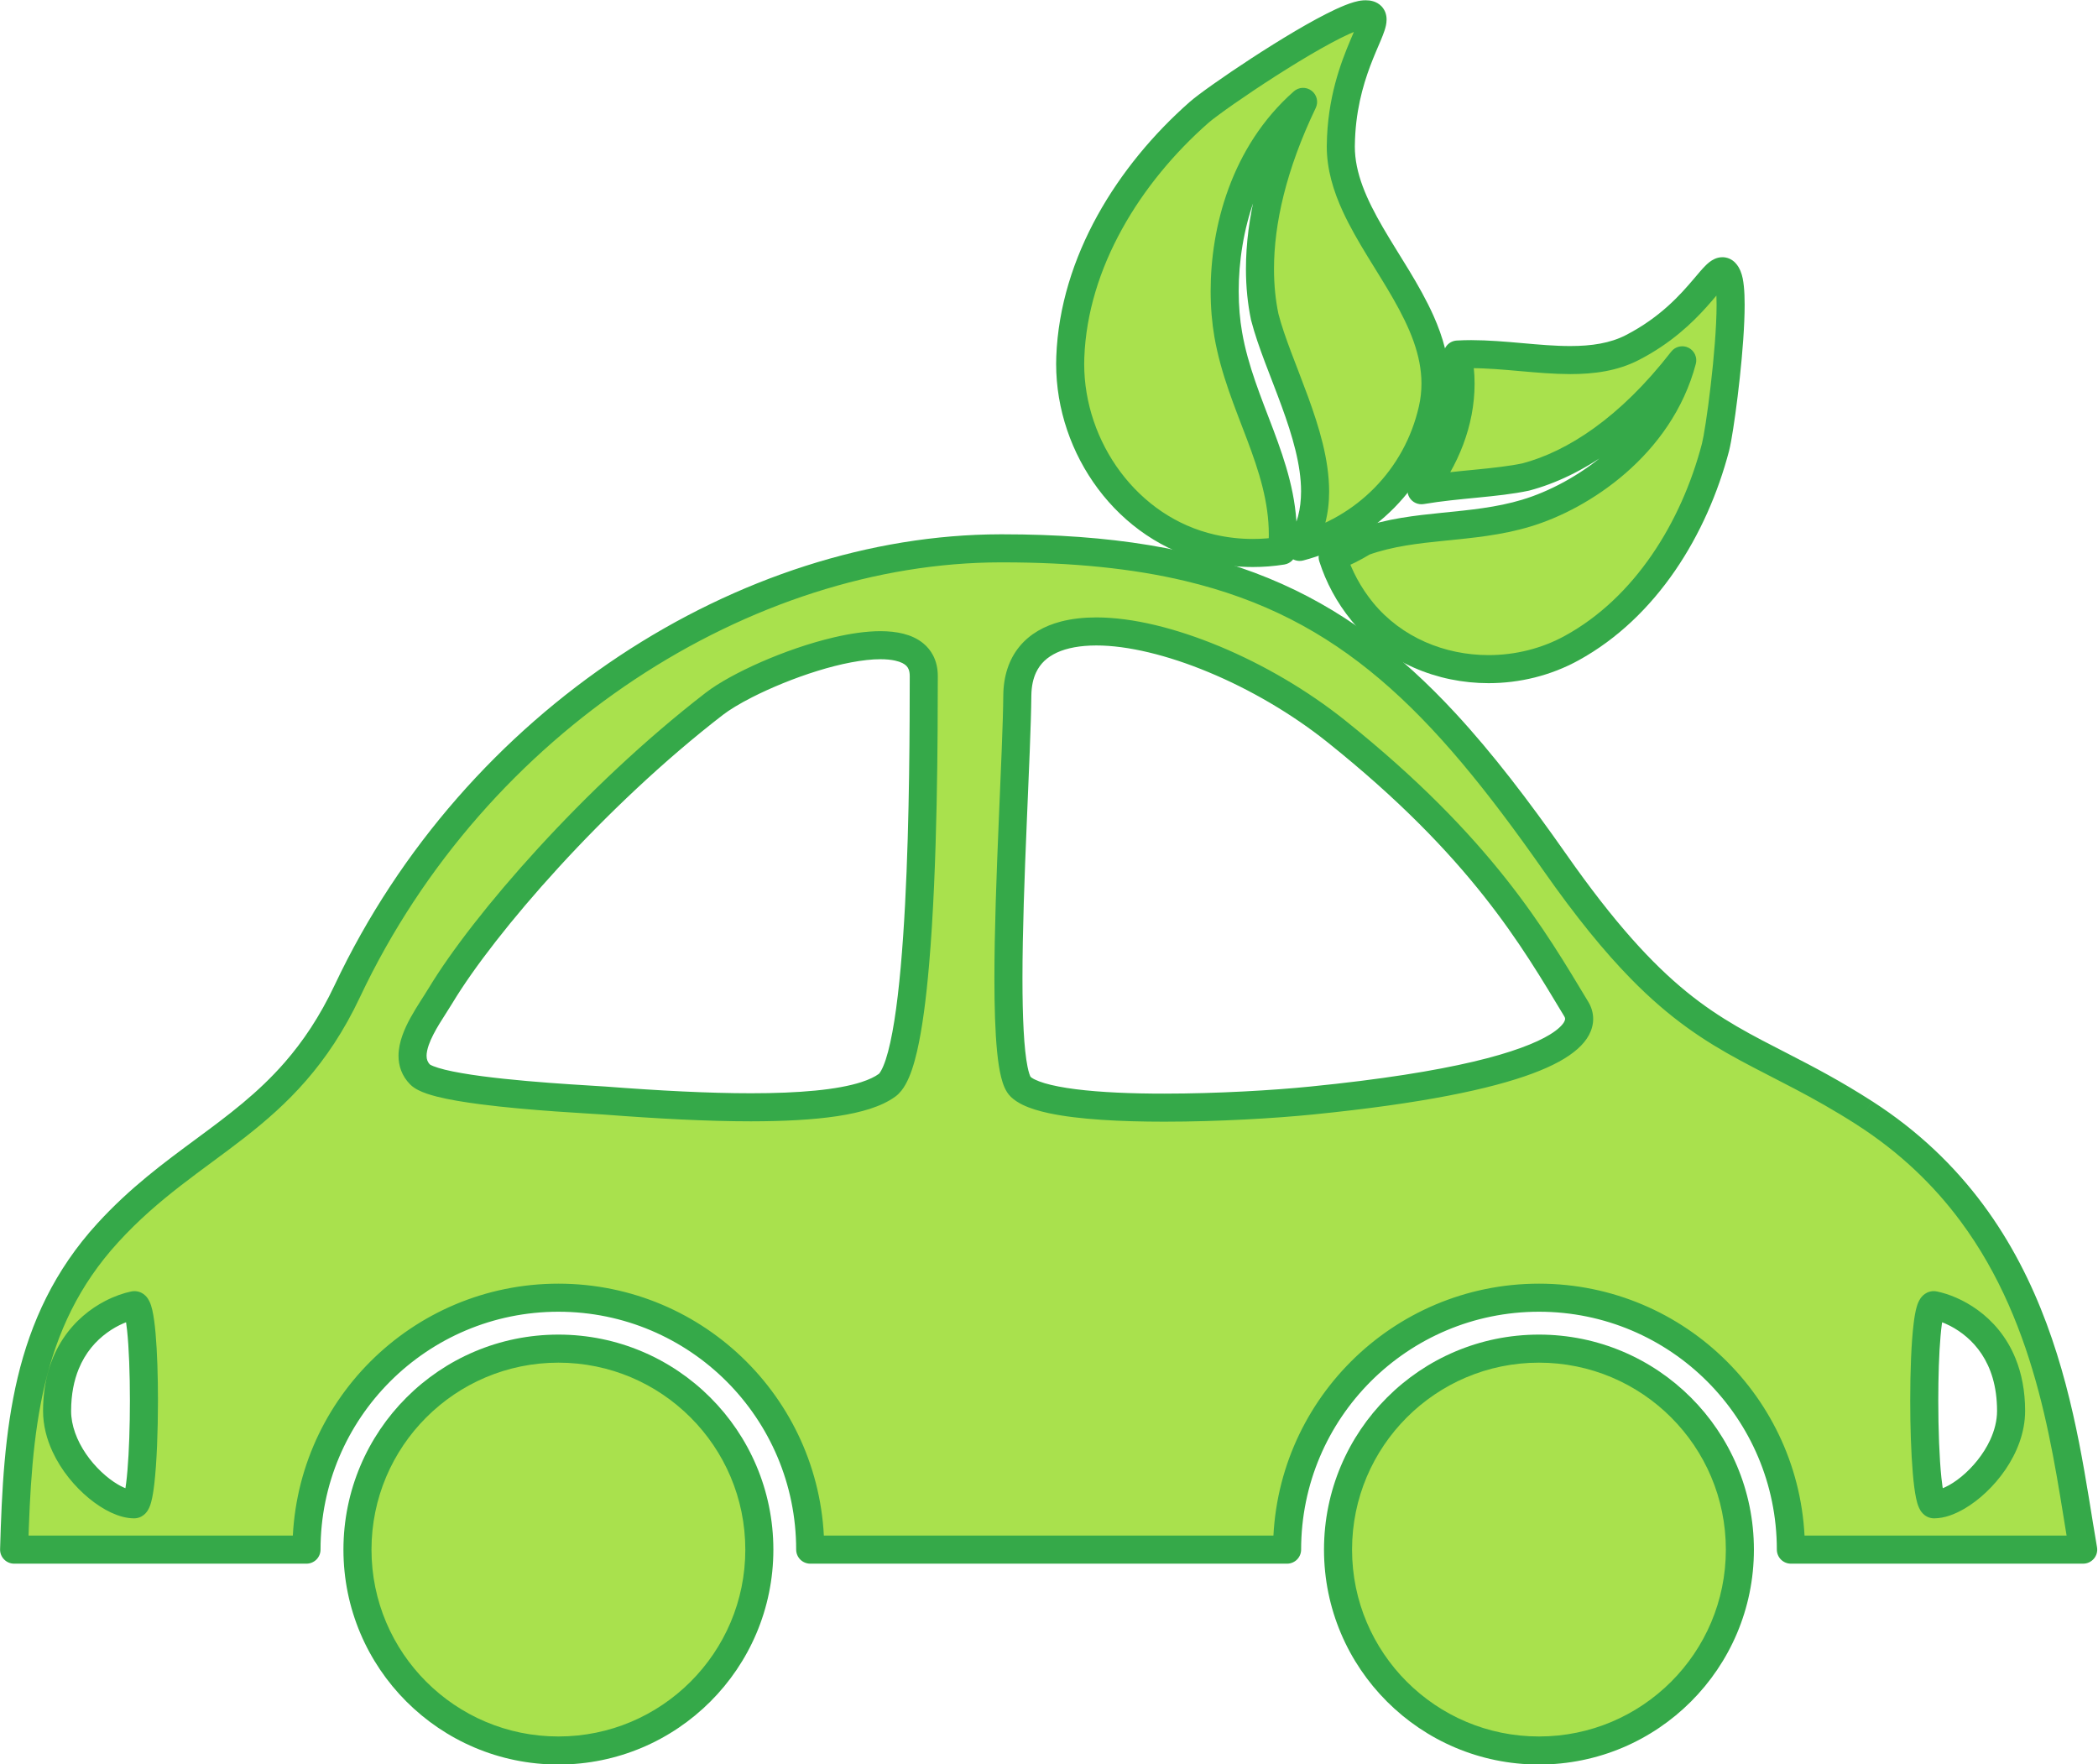
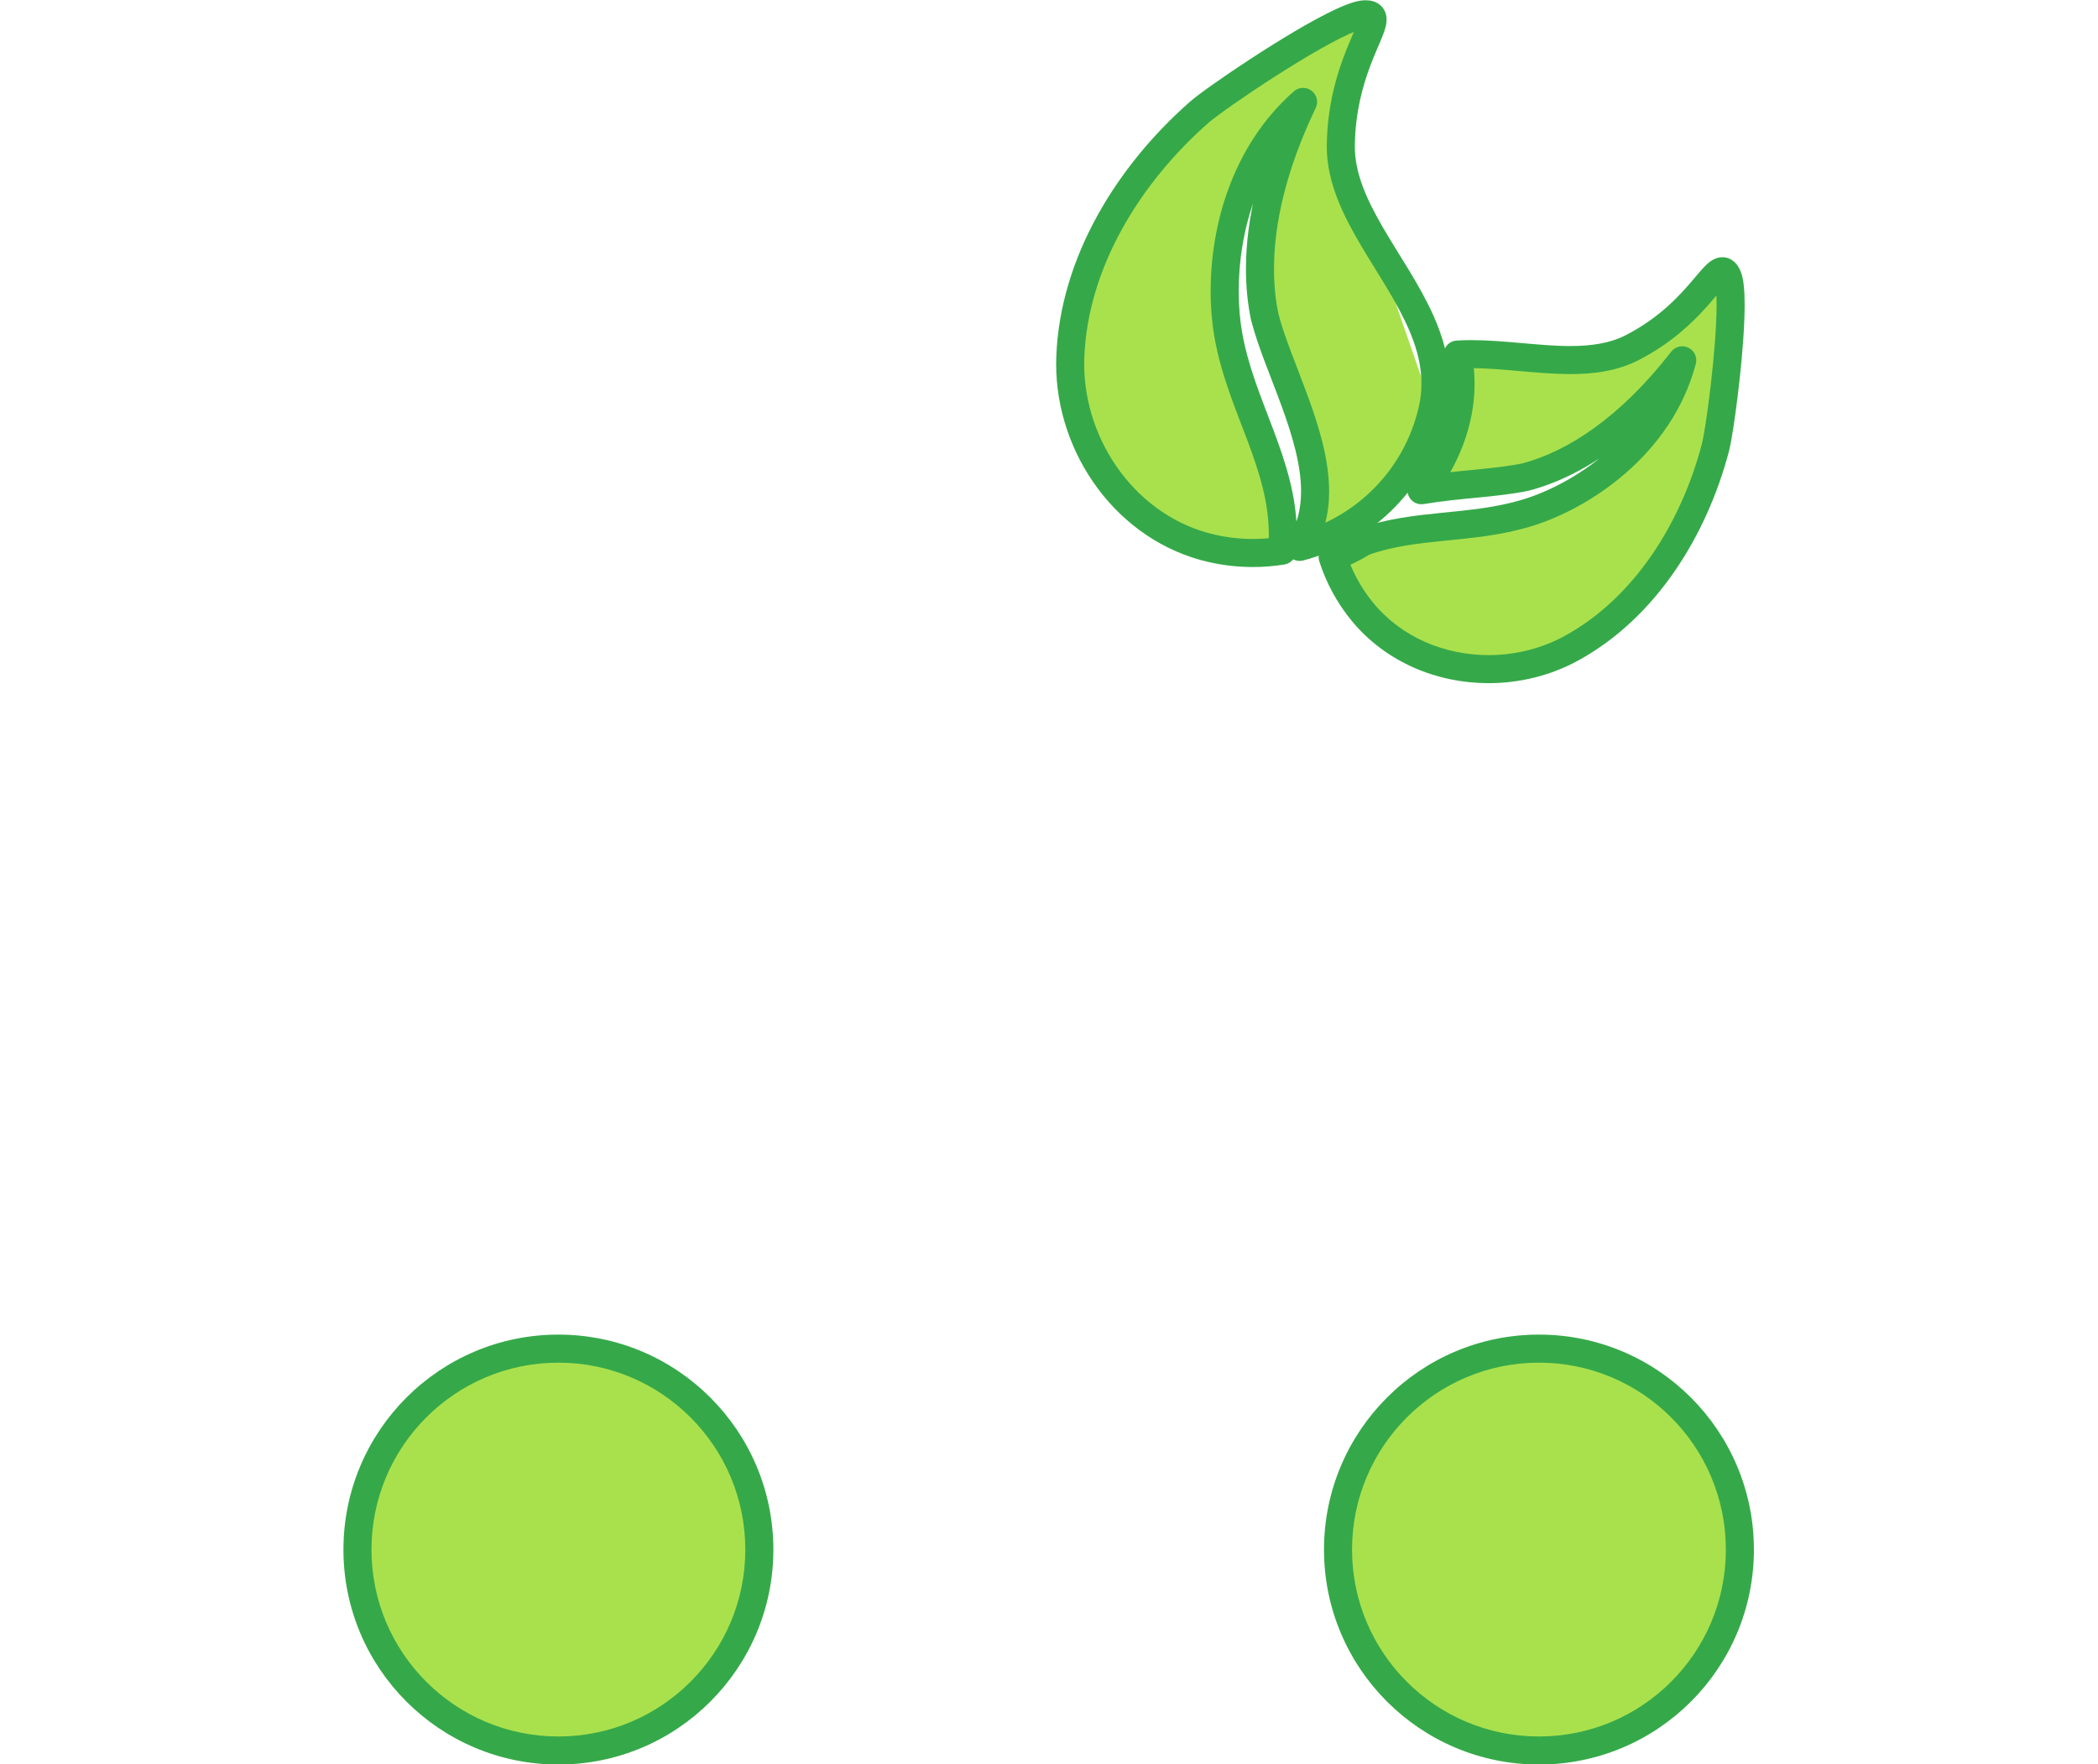
<svg xmlns="http://www.w3.org/2000/svg" fill="#000000" height="251.5" preserveAspectRatio="xMidYMid meet" version="1" viewBox="63.1 86.8 299.1 251.5" width="299.1" zoomAndPan="magnify">
  <g>
    <g id="change1_1">
-       <path d="M 254.254 107.508 C 254.41 94.695 261.559 88.602 257.57 88.848 C 253.602 89.105 236.652 100.512 234.047 102.824 C 224.031 111.633 216.199 124.188 215.688 137.711 C 215.227 150.012 223.461 162.16 235.883 164.984 C 239.27 165.754 242.648 165.824 245.891 165.305 C 246.891 154.02 240.105 145.453 238.203 134.488 C 236.641 125.473 238.301 110.66 248.871 101.328 C 242.926 113.738 241.762 124.121 243.406 131.992 C 245.895 141.633 254.617 155.242 248.383 164.77 C 257.551 162.363 265.086 155.07 267.336 145.184 C 270.551 131.027 254.094 120.305 254.254 107.508" fill="#a9e14d" />
+       <path d="M 254.254 107.508 C 254.41 94.695 261.559 88.602 257.57 88.848 C 253.602 89.105 236.652 100.512 234.047 102.824 C 224.031 111.633 216.199 124.188 215.688 137.711 C 215.227 150.012 223.461 162.16 235.883 164.984 C 239.27 165.754 242.648 165.824 245.891 165.305 C 246.891 154.02 240.105 145.453 238.203 134.488 C 236.641 125.473 238.301 110.66 248.871 101.328 C 242.926 113.738 241.762 124.121 243.406 131.992 C 245.895 141.633 254.617 155.242 248.383 164.77 C 257.551 162.363 265.086 155.07 267.336 145.184 " fill="#a9e14d" />
    </g>
    <g id="change2_1">
      <path d="M 254.254 107.508 L 256.254 107.531 C 256.312 102.809 257.371 99.078 258.434 96.234 C 258.969 94.809 259.504 93.613 259.934 92.59 C 260.148 92.074 260.34 91.605 260.492 91.137 C 260.641 90.664 260.773 90.203 260.777 89.59 C 260.777 89.277 260.738 88.914 260.582 88.52 C 260.465 88.227 260.277 87.926 260.039 87.68 C 259.676 87.309 259.234 87.09 258.852 86.98 C 258.469 86.867 258.121 86.84 257.793 86.84 C 257.676 86.84 257.555 86.844 257.426 86.852 L 257.441 86.852 C 256.98 86.883 256.566 86.977 256.133 87.098 C 255.324 87.332 254.457 87.688 253.488 88.137 C 250.129 89.703 245.574 92.469 241.516 95.109 C 239.488 96.43 237.602 97.715 236.07 98.797 C 235.305 99.336 234.629 99.828 234.066 100.25 C 233.504 100.676 233.062 101.023 232.719 101.324 L 232.723 101.32 C 227.559 105.867 222.953 111.375 219.551 117.531 C 216.152 123.688 213.957 130.508 213.688 137.633 C 213.676 137.988 213.668 138.34 213.668 138.695 C 213.672 145.129 215.844 151.414 219.641 156.492 C 223.434 161.562 228.887 165.445 235.438 166.934 C 237.539 167.41 239.641 167.637 241.711 167.637 C 243.23 167.637 244.73 167.516 246.203 167.281 C 247.109 167.137 247.801 166.395 247.883 165.48 C 247.957 164.656 247.988 163.844 247.988 163.043 C 247.988 157.539 246.371 152.703 244.633 148.07 C 242.883 143.43 241.008 138.969 240.176 134.148 C 239.871 132.418 239.695 130.43 239.695 128.301 C 239.695 124.172 240.359 119.504 242.012 115.031 C 243.66 110.555 246.281 106.281 250.195 102.824 L 248.871 101.328 L 247.07 100.461 C 242.609 109.77 240.73 118.059 240.727 125.137 C 240.727 127.727 240.98 130.152 241.449 132.402 L 241.473 132.492 C 242.465 136.32 244.281 140.484 245.812 144.699 C 247.355 148.906 248.594 153.141 248.586 156.844 C 248.582 159.375 248.047 161.625 246.707 163.676 C 246.254 164.367 246.273 165.266 246.758 165.938 C 247.242 166.609 248.09 166.914 248.891 166.703 C 258.754 164.117 266.863 156.262 269.285 145.625 C 269.605 144.219 269.75 142.832 269.75 141.48 C 269.75 138.031 268.805 134.82 267.469 131.82 C 265.453 127.316 262.562 123.207 260.25 119.219 C 259.094 117.227 258.082 115.273 257.371 113.359 C 256.66 111.438 256.25 109.566 256.25 107.691 L 256.254 107.555 L 256.254 107.531 L 254.254 107.508 L 252.254 107.461 L 252.25 107.691 C 252.254 110.98 253.207 114.055 254.543 116.961 C 256.559 121.316 259.438 125.375 261.742 129.422 C 262.895 131.441 263.906 133.449 264.621 135.453 C 265.332 137.457 265.75 139.445 265.75 141.48 C 265.75 142.547 265.637 143.625 265.383 144.738 C 263.309 153.879 256.348 160.605 247.875 162.836 L 248.383 164.77 L 250.055 165.863 C 251.891 163.07 252.59 159.945 252.586 156.844 C 252.578 152.281 251.152 147.684 249.57 143.328 C 247.98 138.984 246.207 134.855 245.344 131.492 L 243.406 131.992 L 245.367 131.586 C 244.953 129.617 244.727 127.469 244.727 125.137 C 244.727 118.77 246.426 111.059 250.676 102.191 C 251.09 101.332 250.84 100.305 250.078 99.73 C 249.316 99.156 248.266 99.195 247.551 99.828 C 243.062 103.785 240.094 108.66 238.258 113.648 C 236.418 118.637 235.695 123.746 235.695 128.301 C 235.695 130.652 235.891 132.855 236.23 134.832 C 237.176 140.23 239.188 144.945 240.891 149.477 C 242.602 154.02 243.992 158.348 243.988 163.043 C 243.988 163.727 243.961 164.422 243.898 165.129 L 245.891 165.305 L 245.574 163.328 C 244.305 163.531 243.016 163.637 241.711 163.637 C 239.934 163.637 238.129 163.441 236.324 163.031 C 230.781 161.773 226.133 158.488 222.844 154.094 C 219.555 149.703 217.664 144.219 217.668 138.695 C 217.668 138.395 217.672 138.09 217.684 137.785 C 217.926 131.391 219.902 125.172 223.055 119.469 C 226.199 113.766 230.52 108.59 235.367 104.324 L 235.371 104.32 C 235.605 104.109 236.137 103.691 236.832 103.18 C 239.281 101.363 243.879 98.25 248.234 95.602 C 250.414 94.277 252.539 93.066 254.285 92.195 C 255.156 91.758 255.934 91.41 256.547 91.176 C 257.152 90.941 257.633 90.84 257.703 90.844 L 257.719 90.844 L 257.793 90.84 L 257.832 90.84 L 257.906 90.102 L 257.637 90.785 C 257.758 90.836 257.824 90.84 257.832 90.84 L 257.906 90.102 L 257.637 90.785 L 258.148 89.496 L 256.965 90.203 C 257.133 90.496 257.453 90.727 257.637 90.785 L 258.148 89.496 L 256.965 90.203 L 257.992 89.59 L 256.777 89.59 C 256.777 89.664 256.793 89.906 256.965 90.203 L 257.992 89.59 L 256.777 89.59 L 257.121 89.59 L 256.781 89.551 L 256.777 89.59 L 257.121 89.59 L 256.781 89.551 C 256.781 89.562 256.734 89.781 256.621 90.094 C 256.422 90.652 256.047 91.5 255.605 92.551 C 254.266 95.715 252.332 100.746 252.254 107.48 L 254.254 107.508 L 252.254 107.461 L 254.254 107.508" fill="#35a949" />
    </g>
    <g id="change1_2">
      <path d="M 309.391 126.223 C 308.008 122.945 305.988 131.094 295.84 136.34 C 288.801 139.988 279.355 136.855 270.898 137.344 C 272.328 144.219 270.047 151.164 265.75 156.688 C 270.906 155.816 276.438 155.691 280.637 154.801 C 287.57 152.957 295.387 147.879 302.93 138.164 C 299.707 150.332 288.539 157.602 280.727 159.945 C 272.828 162.328 264.906 161.383 257.52 164.031 C 256.102 164.895 254.617 165.633 253.09 166.227 C 253.98 168.992 255.379 171.629 257.324 174.008 C 264.555 182.785 277.535 184.488 287.164 179.195 C 297.746 173.391 304.637 162.109 307.66 150.594 C 308.445 147.598 310.781 129.5 309.391 126.223" fill="#a9e14d" />
    </g>
    <g id="change2_2">
      <path d="M 309.391 126.223 L 311.234 125.441 C 311.062 125.047 310.863 124.652 310.465 124.242 C 310.266 124.039 310.008 123.84 309.688 123.691 C 309.367 123.547 308.996 123.465 308.652 123.469 C 308.191 123.469 307.809 123.59 307.516 123.727 C 306.961 123.992 306.629 124.297 306.301 124.609 C 305.738 125.164 305.215 125.805 304.574 126.559 C 302.672 128.801 299.832 132.016 294.918 134.562 C 292.66 135.734 289.984 136.133 286.969 136.133 C 282.645 136.141 277.746 135.301 272.836 135.289 C 272.148 135.289 271.465 135.309 270.777 135.348 C 270.199 135.383 269.66 135.668 269.309 136.129 C 268.957 136.59 268.82 137.184 268.938 137.75 C 269.199 139.004 269.324 140.258 269.324 141.508 C 269.328 146.434 267.375 151.344 264.172 155.461 C 263.664 156.113 263.609 157.004 264.031 157.715 C 264.457 158.426 265.27 158.797 266.086 158.66 C 268.562 158.238 271.191 157.992 273.746 157.742 C 276.309 157.488 278.797 157.234 281.051 156.754 L 281.148 156.73 C 288.613 154.746 296.77 149.359 304.508 139.391 L 302.93 138.164 L 300.996 137.652 C 299.508 143.27 296.176 147.801 292.234 151.23 C 288.309 154.656 283.77 156.945 280.148 158.027 L 280.145 158.031 C 276.449 159.148 272.637 159.508 268.73 159.898 C 264.828 160.297 260.828 160.723 256.848 162.148 C 256.711 162.195 256.602 162.246 256.48 162.32 C 255.156 163.129 253.781 163.812 252.363 164.363 C 251.383 164.746 250.863 165.832 251.188 166.836 C 252.148 169.832 253.668 172.695 255.777 175.273 L 255.781 175.281 C 258.238 178.266 261.309 180.5 264.664 181.98 C 268.02 183.461 271.668 184.195 275.316 184.195 C 279.742 184.195 284.18 183.117 288.129 180.949 C 293.738 177.871 298.324 173.367 301.895 168.168 C 305.465 162.969 308.027 157.066 309.598 151.102 C 309.695 150.719 309.789 150.258 309.898 149.676 C 310.266 147.668 310.738 144.309 311.129 140.691 C 311.52 137.074 311.824 133.23 311.824 130.246 C 311.824 129.277 311.793 128.395 311.711 127.609 C 311.625 126.816 311.523 126.148 311.234 125.441 L 309.391 126.223 L 307.551 127.004 C 307.566 127.02 307.68 127.438 307.734 128.016 C 307.793 128.598 307.824 129.367 307.824 130.246 C 307.824 133.359 307.445 137.828 306.984 141.758 C 306.758 143.727 306.508 145.562 306.281 147.043 C 306.168 147.781 306.059 148.434 305.965 148.957 C 305.867 149.477 305.781 149.887 305.727 150.09 L 305.727 150.086 C 304.27 155.641 301.875 161.137 298.598 165.906 C 295.32 170.676 291.172 174.719 286.203 177.441 C 282.879 179.27 279.09 180.195 275.316 180.195 C 272.203 180.195 269.102 179.566 266.277 178.32 C 263.453 177.074 260.91 175.215 258.867 172.738 L 258.871 172.742 C 257.086 170.559 255.809 168.152 254.996 165.613 L 253.09 166.227 L 253.816 168.09 C 255.457 167.449 257.043 166.66 258.562 165.738 L 257.52 164.031 L 258.195 165.91 C 261.598 164.688 265.25 164.266 269.133 163.879 C 273.008 163.484 277.105 163.125 281.305 161.859 L 281.301 161.859 C 285.492 160.598 290.449 158.082 294.863 154.246 C 299.266 150.414 303.129 145.227 304.863 138.676 C 305.105 137.762 304.668 136.793 303.816 136.371 C 302.969 135.953 301.93 136.188 301.352 136.938 C 294.008 146.395 286.531 151.168 280.121 152.867 L 280.637 154.801 L 280.219 152.844 C 278.273 153.258 275.898 153.512 273.355 153.762 C 270.812 154.012 268.094 154.262 265.414 154.715 L 265.75 156.688 L 267.328 157.914 C 270.98 153.215 273.32 147.5 273.324 141.508 C 273.324 139.992 273.172 138.465 272.855 136.938 L 270.898 137.344 L 271.016 139.34 C 271.609 139.305 272.219 139.289 272.836 139.289 C 277.277 139.281 282.168 140.121 286.969 140.133 C 290.312 140.129 293.672 139.711 296.758 138.113 C 301.301 135.77 304.336 132.852 306.371 130.586 C 307.387 129.457 308.164 128.484 308.707 127.883 C 308.973 127.582 309.188 127.379 309.258 127.328 L 309.273 127.312 L 309.262 127.301 L 309.273 127.316 L 309.273 127.312 L 309.262 127.301 L 309.273 127.316 L 308.852 126.668 L 309.117 127.387 C 309.219 127.352 309.262 127.32 309.273 127.316 L 308.852 126.668 L 309.117 127.387 L 308.648 126.121 L 308.652 127.469 C 308.855 127.469 309.02 127.426 309.117 127.387 L 308.648 126.121 L 308.652 127.469 L 308.652 125.961 L 308.023 127.332 C 308.211 127.418 308.449 127.469 308.652 127.469 L 308.652 125.961 L 308.023 127.332 L 308.535 126.207 L 307.539 126.961 C 307.59 127.027 307.734 127.199 308.023 127.332 L 308.535 126.207 L 307.539 126.961 L 307.984 126.629 L 307.516 126.926 L 307.539 126.961 L 307.984 126.629 L 307.516 126.926 L 307.645 126.844 L 307.512 126.918 L 307.516 126.926 L 307.645 126.844 L 307.512 126.918 L 307.551 127.004 L 309.391 126.223" fill="#35a949" />
    </g>
    <g id="change1_3">
-       <path d="M 338.82 301.262 C 337.039 301.25 336.891 272.469 338.82 272.875 C 342.434 273.613 349.809 277.395 349.809 287.949 C 349.809 294.859 342.645 301.281 338.82 301.262 Z M 250.062 243.695 C 238.395 244.871 212.844 245.836 208.59 241.723 C 205.07 238.312 208.016 199.16 208.133 185.969 C 208.312 170.09 235.914 176.898 253.633 191.078 C 274.352 207.656 281.723 220.559 287.828 230.676 C 289.746 233.859 285.98 240.117 250.062 243.695 Z M 189.562 241.52 C 184.348 245.328 168.32 245.16 149.273 243.695 C 146.133 243.465 125.441 242.52 122.973 239.969 C 120.008 236.926 124.023 231.875 125.938 228.691 C 132.047 218.574 147.746 200.402 164.938 187.137 C 171.414 182.137 194.824 173.465 194.797 183.203 C 194.777 196.398 194.766 237.703 189.562 241.52 Z M 82.227 301.262 C 78.414 301.281 71.238 294.859 71.238 287.949 C 71.25 277.395 78.629 273.613 82.227 272.875 C 84.16 272.469 84.008 301.25 82.227 301.262 Z M 328.934 245.484 C 311.371 234.207 303.363 236.309 284.738 209.711 C 263.273 179.09 246.645 164.902 205.715 164.973 C 169.613 165.023 130.961 189.242 112.605 228.109 C 103.777 246.801 90.508 249.383 78.461 262.562 C 66.738 275.383 65.586 290.891 65.113 307.723 L 106.797 307.723 C 106.797 287.879 122.887 271.805 142.711 271.805 C 162.531 271.805 178.605 287.879 178.605 307.723 L 246.594 307.723 C 246.594 287.879 262.676 271.805 282.504 271.805 C 302.34 271.805 318.414 287.879 318.414 307.723 L 360.09 307.723 C 357.039 290.09 354.586 261.992 328.934 245.484" fill="#a9e14d" />
-     </g>
+       </g>
    <g id="change2_3">
-       <path d="M 338.82 301.262 L 338.836 299.262 L 338.824 301.074 L 339.672 299.469 C 339.457 299.355 339.152 299.262 338.836 299.262 L 338.824 301.074 L 339.672 299.469 L 338.945 300.848 L 340.273 300.008 C 340.211 299.922 340.09 299.703 339.672 299.469 L 338.945 300.848 L 340.273 300.008 L 339.617 300.422 L 340.316 300.09 L 340.273 300.008 L 339.617 300.422 L 340.316 300.09 L 340.199 300.145 L 340.32 300.094 L 340.316 300.09 L 340.199 300.145 L 340.32 300.094 C 340.312 300.078 340.246 299.891 340.191 299.621 C 340.082 299.141 339.973 298.387 339.875 297.48 C 339.586 294.742 339.43 290.57 339.43 286.484 C 339.43 283.082 339.535 279.711 339.754 277.266 C 339.859 276.047 339.996 275.047 340.133 274.477 C 340.164 274.336 340.195 274.223 340.219 274.148 L 340.25 274.062 L 339.332 273.656 L 340.059 274.332 C 340.23 274.137 340.246 274.062 340.25 274.062 L 339.332 273.656 L 340.059 274.332 L 338.848 273.203 L 339.613 274.664 C 339.832 274.551 339.969 274.426 340.059 274.332 L 338.848 273.203 L 339.613 274.664 L 338.781 273.074 L 338.781 274.867 C 339.094 274.871 339.402 274.781 339.613 274.664 L 338.781 273.074 L 338.781 274.867 L 338.781 273.023 L 338.289 274.801 C 338.48 274.855 338.68 274.871 338.781 274.867 L 338.781 273.023 L 338.289 274.801 L 338.422 274.836 C 339.129 274.977 340.109 275.297 341.141 275.832 C 342.691 276.641 344.348 277.922 345.617 279.84 C 346.883 281.762 347.805 284.34 347.809 287.949 C 347.809 289.324 347.449 290.738 346.82 292.098 C 345.879 294.133 344.32 296.016 342.723 297.32 C 341.926 297.977 341.121 298.488 340.426 298.812 C 339.73 299.141 339.137 299.266 338.84 299.262 L 338.84 300.73 L 338.852 299.262 L 338.84 299.262 L 338.84 300.73 L 338.852 299.262 C 338.832 299.266 338.746 299.254 338.512 299.285 L 338.82 301.262 L 338.836 299.262 L 338.82 301.262 L 339.133 303.238 L 338.828 301.312 L 338.852 303.262 C 338.895 303.262 338.98 303.262 339.133 303.238 L 338.828 301.312 L 338.852 303.262 L 338.832 301.461 L 338.816 303.262 L 338.852 303.262 L 338.832 301.461 L 338.816 303.262 L 338.84 303.262 C 340.352 303.246 341.766 302.691 343.18 301.875 C 345.281 300.633 347.363 298.707 349 296.32 C 350.621 293.934 351.805 291.062 351.809 287.949 C 351.809 285.078 351.305 282.594 350.453 280.496 C 349.184 277.34 347.145 275.082 345.062 273.57 C 342.973 272.055 340.863 271.254 339.223 270.914 L 338.82 272.875 L 339.355 270.945 C 339.137 270.887 338.91 270.867 338.781 270.867 C 338.445 270.867 338.113 270.953 337.852 271.074 C 337.34 271.324 337.082 271.641 336.906 271.883 C 336.59 272.352 336.477 272.711 336.355 273.105 C 336.16 273.785 336.031 274.555 335.918 275.484 C 335.578 278.242 335.43 282.316 335.43 286.484 C 335.43 290.176 335.551 293.902 335.793 296.77 C 335.914 298.211 336.062 299.426 336.266 300.391 C 336.371 300.879 336.477 301.297 336.684 301.754 C 336.793 301.984 336.918 302.238 337.199 302.543 C 337.344 302.695 337.531 302.863 337.805 303.008 C 338.074 303.152 338.438 303.262 338.809 303.262 C 338.93 303.262 339.016 303.254 339.133 303.238 Z M 250.062 243.695 L 249.863 241.707 C 244.691 242.23 236.664 242.711 229.086 242.711 C 224.453 242.715 219.973 242.531 216.453 242.082 C 214.691 241.859 213.172 241.566 212.031 241.227 C 211.461 241.059 210.988 240.875 210.637 240.703 C 210.285 240.535 210.066 240.371 209.98 240.285 L 209.559 240.723 L 210.035 240.344 L 209.98 240.285 L 209.559 240.723 L 210.035 240.344 L 209.855 240.488 L 210.043 240.352 L 210.035 240.344 L 209.855 240.488 L 210.043 240.352 L 210.031 240.336 C 209.957 240.227 209.738 239.664 209.586 238.859 C 209.34 237.641 209.148 235.848 209.035 233.699 C 208.918 231.551 208.867 229.039 208.867 226.305 C 208.867 219.621 209.164 211.629 209.473 204.273 C 209.777 196.914 210.094 190.207 210.133 185.988 L 210.133 185.992 C 210.148 184.613 210.402 183.535 210.805 182.672 C 211.418 181.387 212.355 180.504 213.777 179.836 C 215.199 179.18 217.113 178.82 219.387 178.82 C 223.832 178.812 229.566 180.195 235.422 182.637 C 241.281 185.07 247.277 188.555 252.383 192.641 C 262.633 200.844 269.539 208.098 274.641 214.543 C 279.746 220.988 283.055 226.633 286.117 231.707 L 286.117 231.703 C 286.211 231.863 286.23 231.961 286.23 232.055 C 286.227 232.133 286.219 232.242 286.105 232.457 C 285.918 232.828 285.336 233.516 284.035 234.305 C 282.098 235.488 278.637 236.867 273.129 238.16 C 267.621 239.457 260.062 240.691 249.863 241.707 L 250.062 243.695 L 250.262 245.688 C 265.992 244.113 275.652 242.047 281.57 239.848 C 284.531 238.742 286.57 237.609 287.988 236.355 C 288.699 235.73 289.254 235.062 289.641 234.336 C 290.027 233.609 290.234 232.816 290.23 232.055 C 290.23 231.141 289.945 230.309 289.543 229.645 L 289.543 229.641 C 286.5 224.602 283.066 218.734 277.777 212.059 C 272.488 205.379 265.348 197.891 254.883 189.516 C 249.449 185.172 243.164 181.527 236.957 178.941 C 230.742 176.363 224.621 174.828 219.387 174.82 C 217.602 174.824 215.91 175.004 214.348 175.41 C 212.016 176.016 209.926 177.16 208.438 178.977 C 206.945 180.789 206.156 183.188 206.133 185.945 L 206.133 185.949 C 206.098 190.023 205.781 196.742 205.477 204.105 C 205.168 211.477 204.867 219.508 204.867 226.305 C 204.867 230.32 204.973 233.902 205.25 236.723 C 205.391 238.133 205.57 239.352 205.832 240.387 C 205.961 240.906 206.113 241.383 206.312 241.836 C 206.52 242.289 206.766 242.73 207.199 243.156 L 207.199 243.16 C 207.699 243.641 208.266 243.992 208.879 244.297 C 209.953 244.82 211.199 245.191 212.629 245.5 C 214.77 245.957 217.316 246.254 220.121 246.445 C 222.922 246.633 225.977 246.711 229.086 246.711 C 236.836 246.711 244.938 246.223 250.266 245.688 Z M 189.562 241.52 L 188.383 239.902 C 187.844 240.301 187 240.715 185.895 241.07 C 184.238 241.609 182 242.02 179.34 242.277 C 176.676 242.539 173.578 242.66 170.16 242.66 C 164.094 242.66 157.008 242.285 149.43 241.703 L 149.422 241.703 C 148.594 241.641 146.734 241.539 144.32 241.379 C 140.711 241.141 135.898 240.766 131.816 240.227 C 129.777 239.957 127.914 239.641 126.527 239.301 C 125.836 239.129 125.258 238.949 124.871 238.793 C 124.676 238.715 124.531 238.641 124.449 238.594 L 124.375 238.547 L 124.125 238.852 L 124.41 238.578 L 124.375 238.547 L 124.125 238.852 L 124.41 238.578 L 124.406 238.574 C 124.207 238.367 124.105 238.191 124.031 238.004 C 123.957 237.812 123.914 237.598 123.914 237.316 C 123.914 236.914 124.016 236.375 124.23 235.766 C 124.551 234.852 125.113 233.789 125.746 232.75 C 126.383 231.703 127.074 230.68 127.652 229.719 L 127.648 229.723 C 130.59 224.848 135.988 217.832 142.758 210.445 C 149.523 203.055 157.68 195.262 166.156 188.719 C 167.086 188 168.566 187.098 170.336 186.199 C 172.996 184.848 176.324 183.473 179.617 182.453 C 182.906 181.43 186.184 180.777 188.629 180.781 C 189.426 180.781 190.129 180.852 190.699 180.977 C 191.566 181.164 192.078 181.465 192.344 181.754 C 192.48 181.902 192.578 182.059 192.66 182.273 C 192.738 182.492 192.797 182.785 192.797 183.188 L 192.805 183.363 L 194.797 183.203 L 192.797 183.199 C 192.789 189.793 192.781 203.391 192.129 215.773 C 191.801 221.961 191.312 227.848 190.598 232.34 C 190.242 234.582 189.828 236.48 189.383 237.836 C 189.16 238.512 188.93 239.051 188.73 239.41 C 188.633 239.59 188.539 239.723 188.477 239.805 L 188.398 239.891 L 188.383 239.906 L 188.383 239.902 L 189.562 241.52 L 190.746 243.133 C 191.414 242.633 191.852 242.02 192.227 241.352 C 192.918 240.094 193.406 238.539 193.844 236.66 C 194.598 233.387 195.141 229.133 195.551 224.371 C 196.781 210.117 196.785 191.336 196.797 183.207 L 196.789 183.043 L 195.016 183.188 L 196.797 183.188 L 196.789 183.043 L 195.016 183.188 L 196.797 183.188 C 196.801 182.125 196.582 181.109 196.117 180.223 C 195.77 179.559 195.289 178.98 194.734 178.523 C 193.898 177.836 192.922 177.41 191.895 177.148 C 190.867 176.887 189.773 176.785 188.629 176.781 C 186.555 176.785 184.293 177.125 181.961 177.672 C 178.465 178.488 174.816 179.777 171.586 181.188 C 169.973 181.898 168.465 182.637 167.133 183.371 C 165.801 184.109 164.648 184.836 163.715 185.555 C 155.004 192.277 146.711 200.203 139.805 207.742 C 132.898 215.289 127.395 222.414 124.227 227.656 L 124.223 227.66 C 123.566 228.758 122.535 230.242 121.641 231.863 C 121.191 232.68 120.773 233.539 120.457 234.441 C 120.141 235.344 119.918 236.301 119.914 237.316 C 119.914 238.012 120.023 238.734 120.293 239.434 C 120.559 240.133 120.984 240.797 121.539 241.363 L 121.535 241.363 C 121.926 241.758 122.32 241.996 122.73 242.211 C 123.5 242.598 124.363 242.875 125.367 243.133 C 127.117 243.578 129.281 243.93 131.621 244.234 C 135.129 244.688 139.023 245.016 142.293 245.25 C 145.551 245.48 148.211 245.621 149.129 245.691 L 149.121 245.691 C 156.762 246.277 163.93 246.66 170.16 246.66 C 174.844 246.656 178.992 246.445 182.449 245.926 C 184.18 245.66 185.742 245.324 187.125 244.879 C 188.508 244.43 189.719 243.879 190.742 243.133 L 190.746 243.133 Z M 82.227 301.262 L 82.227 299.262 L 82.227 300.891 L 82.262 299.262 L 82.227 299.262 L 82.227 300.891 L 82.262 299.262 L 82.211 299.262 C 81.812 299.277 80.902 299.027 79.898 298.426 C 78.379 297.539 76.641 295.953 75.355 294.066 C 74.062 292.172 73.234 290.008 73.238 287.949 C 73.242 285.543 73.66 283.598 74.309 281.996 C 75.281 279.602 76.781 277.949 78.352 276.805 C 79.91 275.66 81.566 275.047 82.629 274.832 L 82.652 274.828 L 82.266 273.059 L 82.266 274.871 C 82.426 274.871 82.555 274.852 82.652 274.828 L 82.266 273.059 L 82.266 274.871 L 82.266 273.07 L 81.508 274.703 C 81.715 274.801 81.988 274.871 82.266 274.871 L 82.266 273.07 L 81.508 274.703 L 82.176 273.27 L 80.875 274.188 C 80.949 274.289 81.102 274.508 81.508 274.703 L 82.176 273.27 L 80.875 274.188 L 81.648 273.641 L 80.809 274.086 L 80.875 274.188 L 81.648 273.641 L 80.809 274.086 L 81.188 273.887 L 80.801 274.066 L 80.809 274.086 L 81.188 273.887 L 80.801 274.066 L 80.816 274.059 L 80.801 274.066 L 80.816 274.059 L 80.801 274.066 C 80.812 274.09 80.867 274.258 80.922 274.504 C 81.023 274.938 81.129 275.613 81.215 276.434 C 81.484 278.902 81.621 282.668 81.621 286.477 C 81.621 290.07 81.5 293.73 81.27 296.43 C 81.16 297.773 81.016 298.891 80.871 299.559 C 80.836 299.723 80.801 299.859 80.773 299.953 L 80.73 300.09 L 80.727 300.094 L 81.637 300.488 L 80.906 299.836 C 80.742 300.027 80.73 300.098 80.727 300.094 L 81.637 300.488 L 80.906 299.836 L 82.152 300.945 L 81.34 299.488 C 81.121 299.613 80.988 299.742 80.906 299.836 L 82.152 300.945 L 81.34 299.488 L 82.227 301.074 L 82.215 299.262 C 81.879 299.262 81.555 299.367 81.34 299.488 L 82.227 301.074 L 82.215 299.262 L 82.227 299.262 L 82.227 301.262 L 82.238 303.262 C 82.613 303.262 82.977 303.152 83.246 303.008 C 83.773 302.715 83.992 302.391 84.156 302.145 C 84.445 301.672 84.547 301.309 84.664 300.891 C 84.852 300.176 84.984 299.336 85.102 298.324 C 85.449 295.32 85.617 290.875 85.621 286.477 C 85.621 282.984 85.512 279.547 85.281 276.91 C 85.164 275.59 85.02 274.48 84.816 273.574 C 84.707 273.117 84.598 272.719 84.371 272.266 C 84.254 272.039 84.109 271.785 83.809 271.492 C 83.656 271.352 83.457 271.199 83.195 271.074 C 82.934 270.953 82.602 270.867 82.266 270.871 C 82.082 270.871 81.926 270.895 81.801 270.922 L 82.227 272.875 L 81.824 270.914 C 80.73 271.141 79.438 271.574 78.07 272.285 C 76.027 273.348 73.812 275.055 72.105 277.633 C 70.395 280.207 69.238 283.641 69.238 287.945 C 69.238 290.02 69.773 291.996 70.602 293.781 C 71.852 296.461 73.758 298.738 75.793 300.414 C 76.812 301.25 77.871 301.938 78.934 302.438 C 80 302.93 81.074 303.254 82.211 303.262 L 82.211 301.621 L 82.172 303.262 L 82.211 303.262 L 82.211 301.621 L 82.172 303.262 L 82.238 303.262 Z M 328.934 245.484 L 330.012 243.805 C 325.539 240.93 321.672 238.906 318.152 237.098 C 312.859 234.379 308.414 232.164 303.539 228.195 C 298.664 224.223 293.297 218.445 286.379 208.562 C 280.996 200.887 275.895 194.203 270.598 188.477 C 262.664 179.891 254.25 173.453 243.93 169.223 C 233.609 164.992 221.453 162.973 206.023 162.973 C 205.922 162.973 205.812 162.973 205.699 162.973 L 205.715 162.973 C 187.215 163.004 168.164 169.203 151.398 180.316 C 134.637 191.434 120.141 207.477 110.801 227.258 C 108.664 231.77 106.289 235.266 103.73 238.215 C 99.895 242.629 95.609 245.82 91.043 249.188 C 86.484 252.559 81.656 256.102 76.984 261.215 C 70.867 267.895 67.488 275.348 65.621 283.172 C 63.754 291.004 63.352 299.223 63.113 307.664 C 63.098 308.207 63.301 308.727 63.68 309.113 C 64.055 309.504 64.57 309.723 65.113 309.723 L 106.797 309.723 C 107.32 309.723 107.836 309.508 108.211 309.137 C 108.582 308.762 108.797 308.246 108.797 307.723 C 108.797 298.344 112.59 289.879 118.73 283.738 C 124.875 277.598 133.344 273.809 142.711 273.805 C 152.074 273.809 160.535 277.598 166.68 283.734 C 172.816 289.879 176.605 298.344 176.605 307.723 C 176.605 308.246 176.82 308.762 177.191 309.137 C 177.566 309.508 178.082 309.723 178.605 309.723 L 246.594 309.723 C 247.117 309.723 247.637 309.508 248.008 309.137 C 248.379 308.762 248.594 308.246 248.594 307.723 C 248.594 298.344 252.387 289.879 258.527 283.734 C 264.672 277.598 273.137 273.809 282.504 273.805 C 291.875 273.809 300.34 277.598 306.48 283.734 C 312.621 289.879 316.414 298.344 316.414 307.723 C 316.414 308.246 316.629 308.762 317 309.137 C 317.371 309.508 317.887 309.723 318.414 309.723 L 360.09 309.723 C 360.68 309.723 361.234 309.461 361.617 309.008 C 362 308.555 362.16 307.965 362.059 307.379 C 360.543 298.641 359.164 287.051 354.863 275.484 C 352.711 269.699 349.82 263.91 345.801 258.5 C 341.781 253.09 336.633 248.062 330.016 243.805 L 328.934 245.484 L 327.848 247.168 C 334.059 251.164 338.836 255.836 342.59 260.887 C 348.215 268.461 351.531 276.906 353.723 285.145 C 355.914 293.387 356.965 301.387 358.117 308.062 L 360.09 307.723 L 360.09 305.719 L 318.414 305.719 L 318.414 307.723 L 320.414 307.723 C 320.414 286.773 303.441 269.809 282.504 269.805 C 261.57 269.809 244.594 286.773 244.594 307.723 L 246.594 307.723 L 246.594 305.719 L 178.605 305.719 L 178.605 307.723 L 180.605 307.723 C 180.605 286.773 163.641 269.809 142.711 269.805 C 121.781 269.809 104.797 286.77 104.797 307.723 L 106.797 307.723 L 106.797 305.719 L 65.113 305.719 L 65.113 307.723 L 67.109 307.777 C 67.344 299.391 67.758 291.438 69.512 284.102 C 71.273 276.762 74.332 270.051 79.938 263.914 C 85.746 257.547 91.922 253.695 97.973 248.98 C 100.988 246.621 103.965 244.047 106.75 240.836 C 109.539 237.629 112.137 233.797 114.414 228.965 C 123.426 209.875 137.434 194.375 153.609 183.652 C 169.785 172.926 188.117 166.996 205.719 166.973 L 205.73 166.973 C 205.82 166.973 205.922 166.973 206.023 166.973 C 216.082 166.973 224.598 167.852 232.02 169.613 C 243.16 172.266 251.863 176.867 259.859 183.656 C 267.852 190.441 275.113 199.461 283.102 210.859 C 287.805 217.574 291.863 222.516 295.605 226.336 C 301.211 232.066 306.141 235.254 311.191 237.98 C 316.25 240.715 321.391 243.02 327.852 247.168 L 328.934 245.484" fill="#35a949" />
-     </g>
+       </g>
    <g id="change1_4">
      <path d="M 142.711 279.066 C 126.891 279.066 114.062 291.895 114.062 307.723 C 114.062 323.527 126.891 336.359 142.711 336.359 C 158.523 336.359 171.355 323.527 171.355 307.723 C 171.355 291.895 158.523 279.066 142.711 279.066" fill="#a9e14d" />
    </g>
    <g id="change2_4">
      <path d="M 142.711 279.066 L 142.711 277.066 C 125.781 277.07 112.066 290.789 112.062 307.723 C 112.066 324.637 125.781 338.355 142.711 338.359 C 159.629 338.355 173.352 324.637 173.355 307.723 C 173.352 290.789 159.629 277.07 142.711 277.066 L 142.711 281.066 C 150.07 281.07 156.719 284.047 161.547 288.875 C 166.375 293.703 169.352 300.355 169.355 307.723 C 169.355 315.078 166.375 321.727 161.547 326.555 C 156.719 331.379 150.07 334.359 142.711 334.359 C 135.344 334.359 128.695 331.379 123.867 326.555 C 119.043 321.727 116.062 315.078 116.062 307.723 C 116.062 300.355 119.043 293.703 123.867 288.875 C 128.695 284.047 135.344 281.07 142.711 281.066 L 142.711 279.066" fill="#35a949" />
    </g>
    <g id="change1_5">
      <path d="M 282.504 279.066 C 266.684 279.066 253.855 291.895 253.855 307.723 C 253.855 323.527 266.684 336.359 282.504 336.359 C 298.324 336.359 311.145 323.527 311.145 307.723 C 311.145 291.895 298.324 279.066 282.504 279.066" fill="#a9e14d" />
    </g>
    <g id="change2_5">
      <path d="M 282.504 279.066 L 282.504 277.066 C 265.574 277.07 251.859 290.789 251.855 307.723 C 251.859 324.637 265.574 338.355 282.504 338.359 C 299.434 338.355 313.145 324.637 313.145 307.723 C 313.145 290.793 299.434 277.07 282.504 277.066 L 282.504 281.066 C 289.867 281.07 296.516 284.047 301.344 288.875 C 306.168 293.703 309.145 300.355 309.145 307.723 C 309.145 315.078 306.168 321.727 301.344 326.555 C 296.516 331.379 289.867 334.359 282.504 334.359 C 275.137 334.359 268.488 331.379 263.66 326.555 C 258.836 321.727 255.855 315.078 255.855 307.723 C 255.855 300.355 258.836 293.703 263.66 288.875 C 268.488 284.047 275.137 281.07 282.504 281.066 L 282.504 279.066" fill="#35a949" />
    </g>
  </g>
</svg>